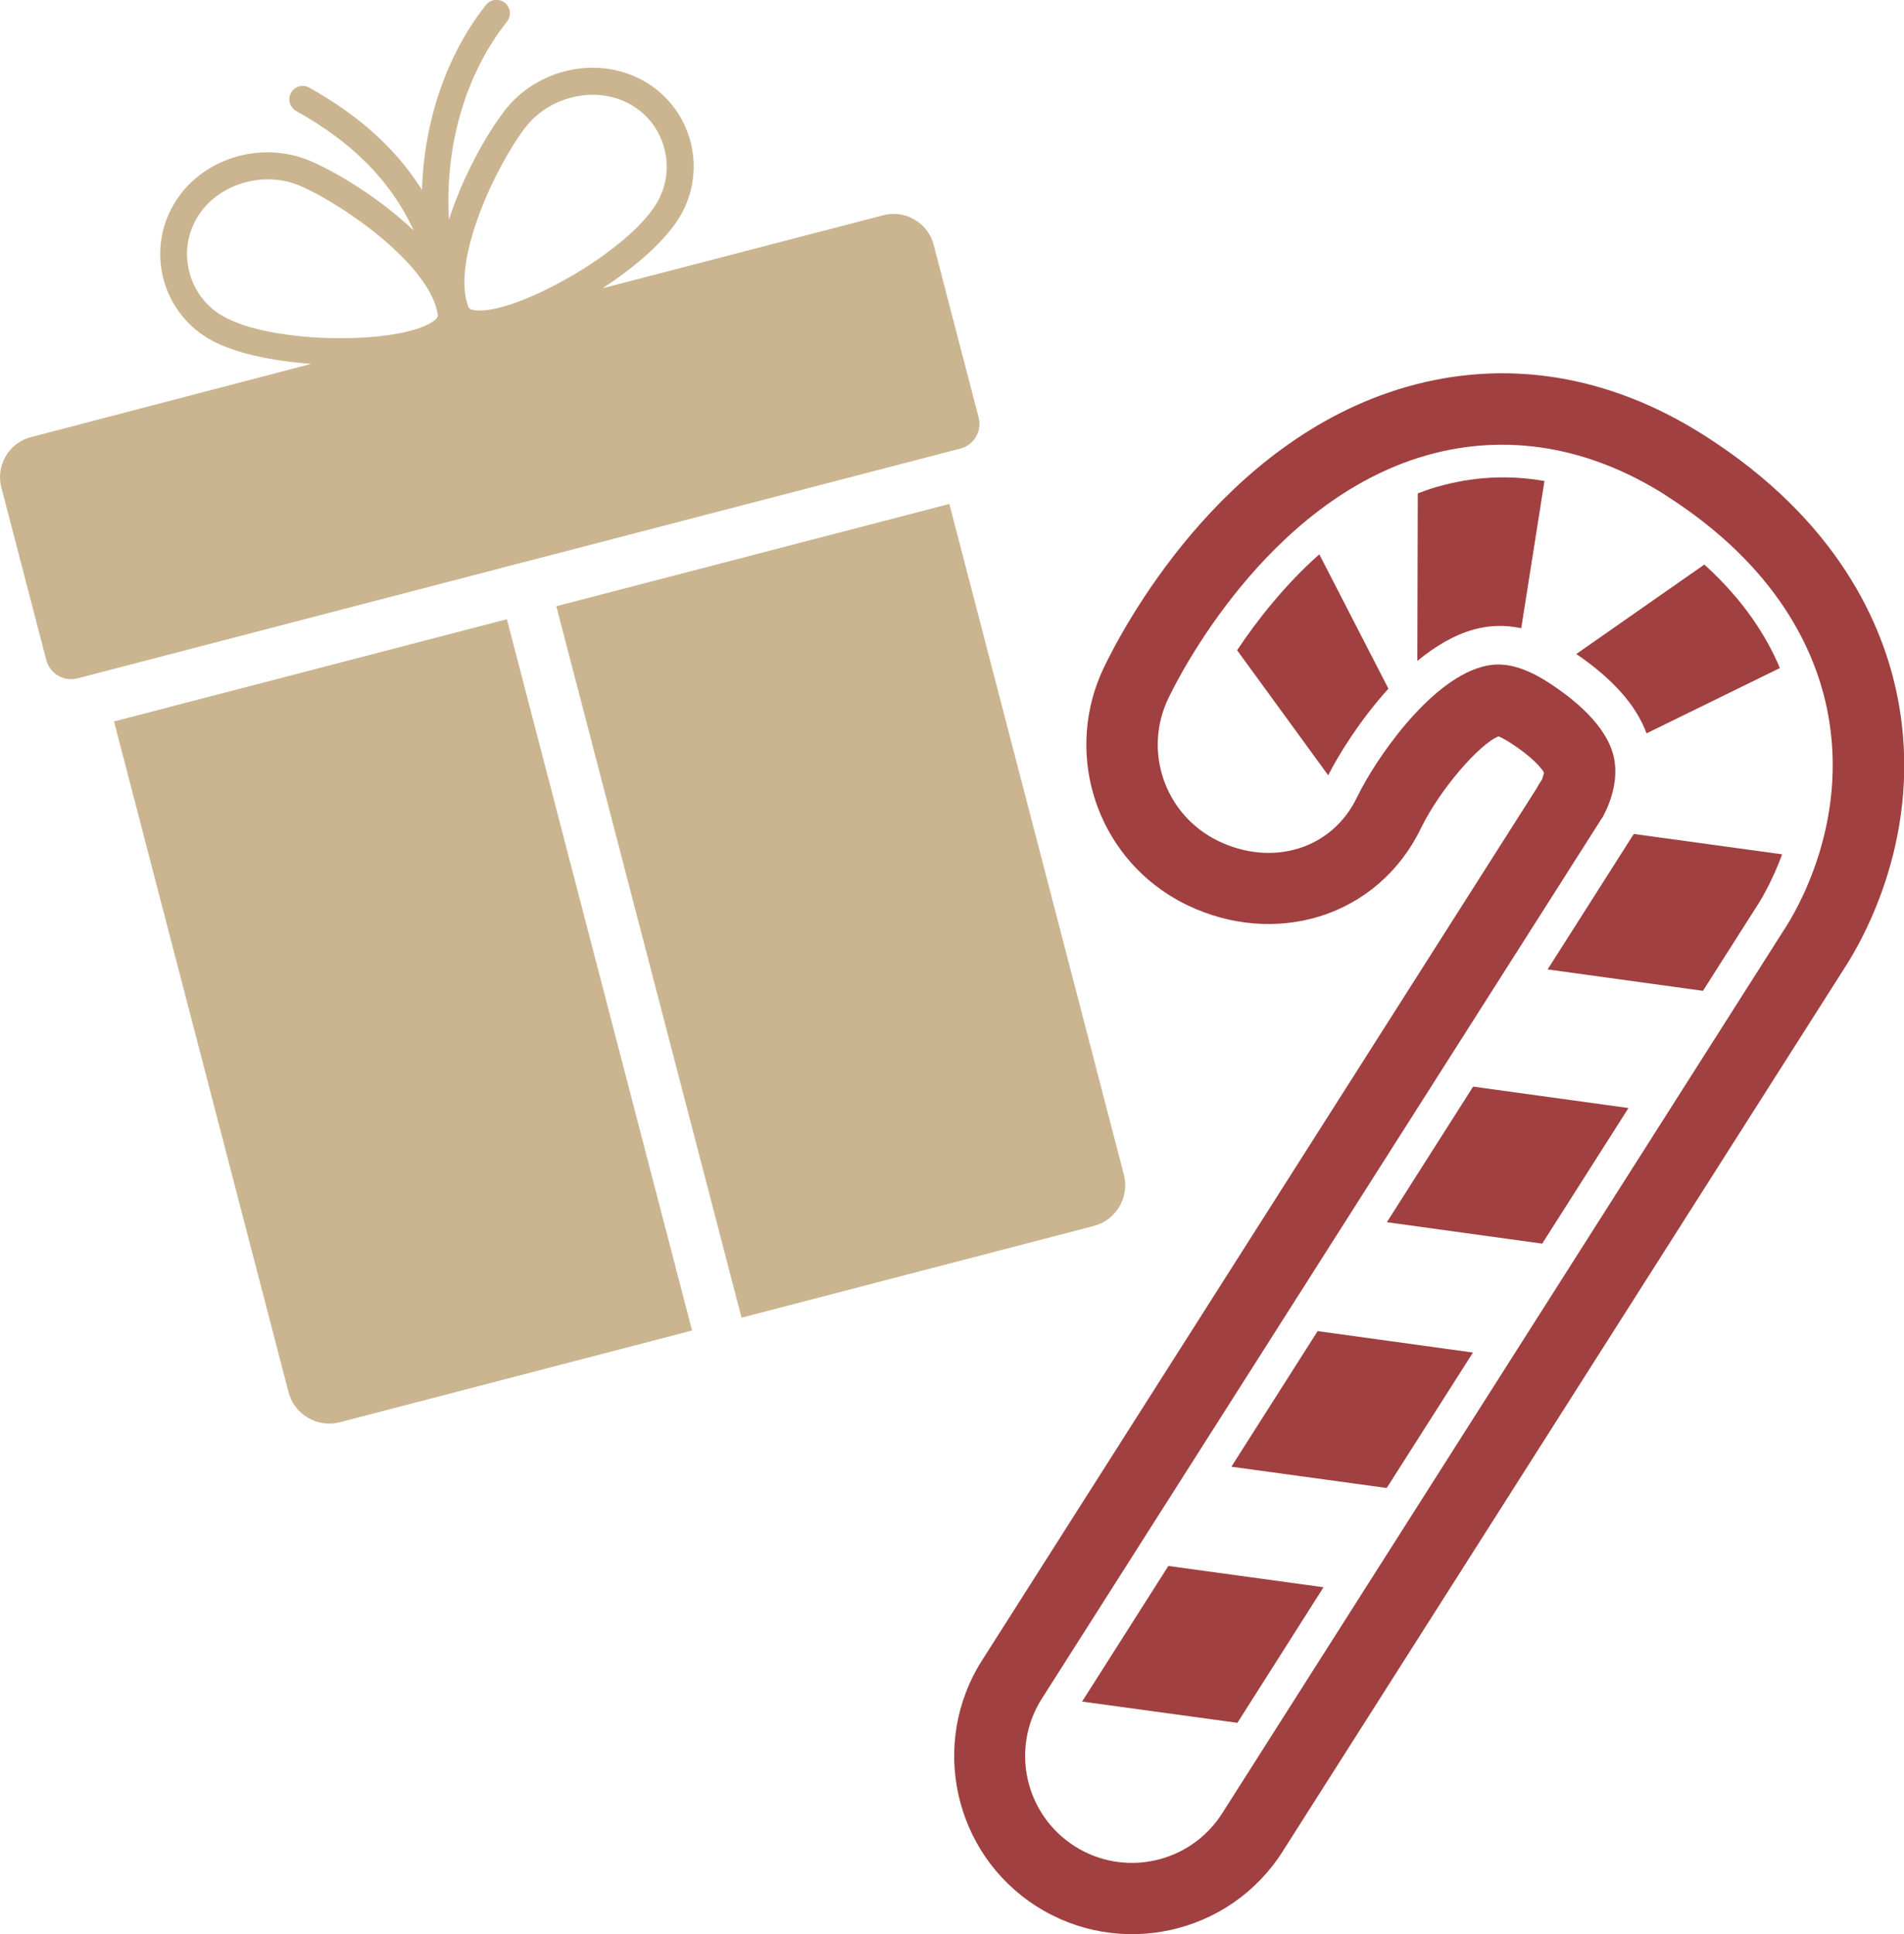
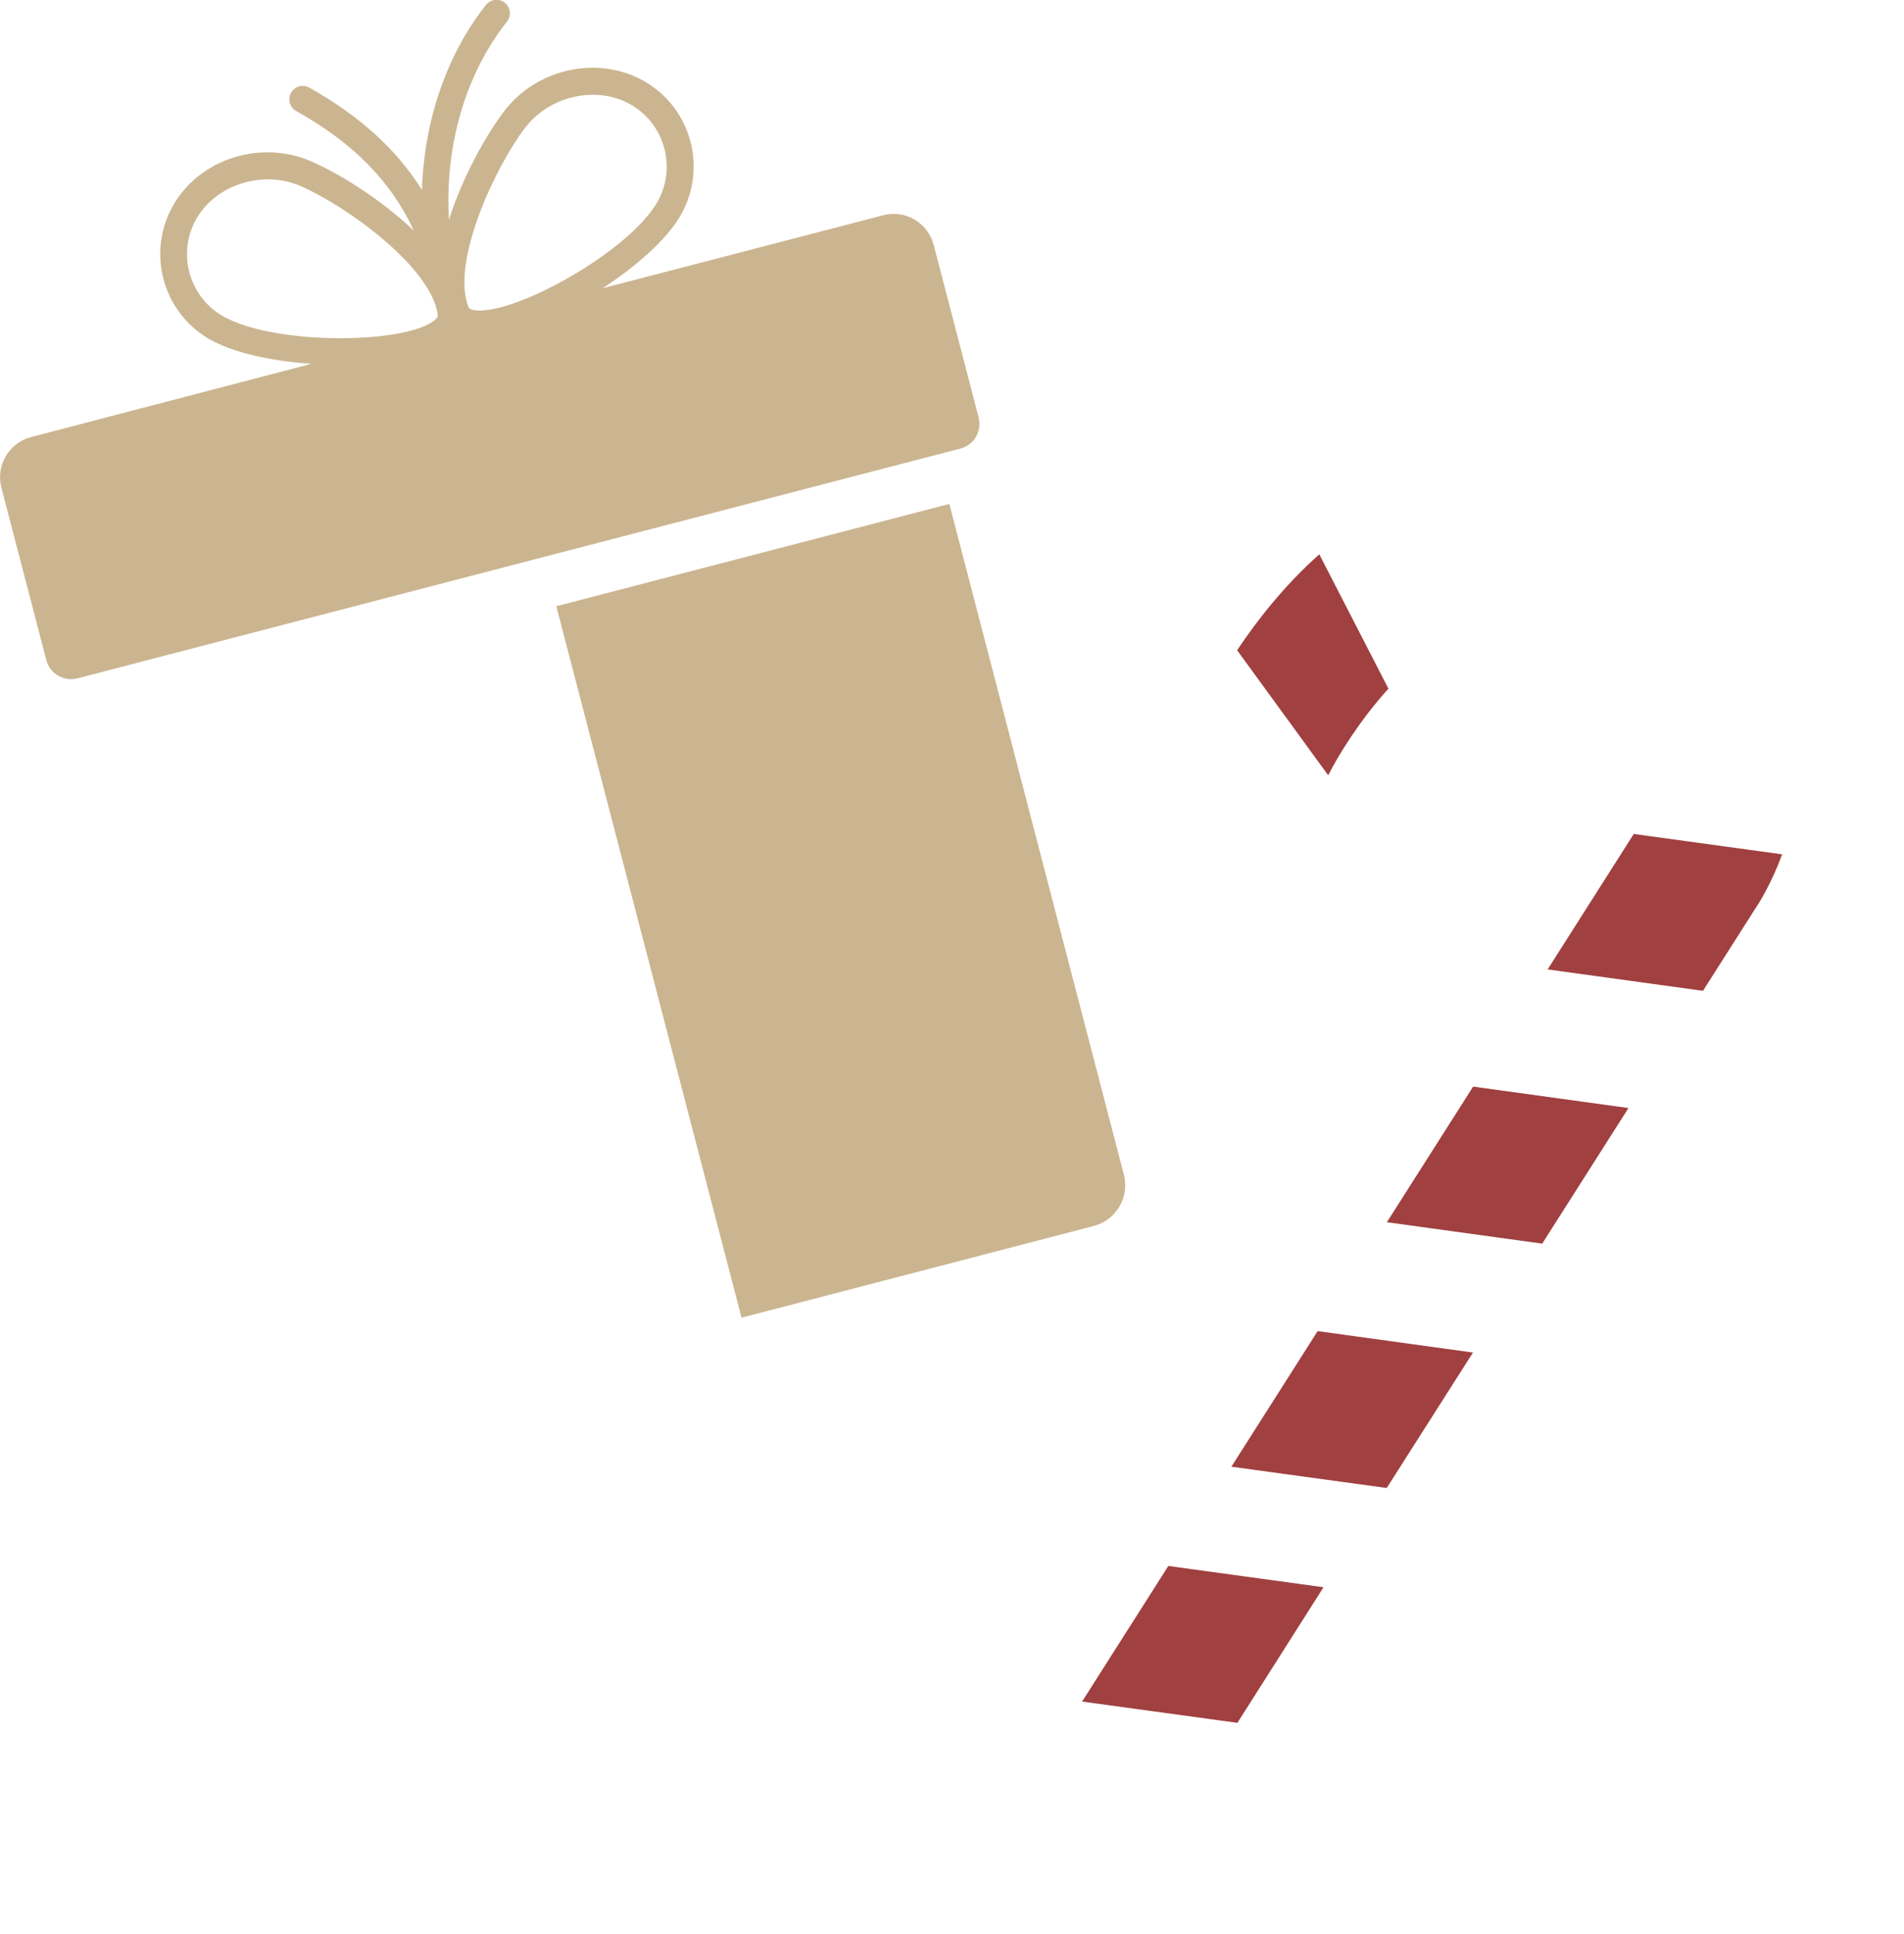
<svg xmlns="http://www.w3.org/2000/svg" id="_レイヤー_2" data-name="レイヤー 2" viewBox="0 0 126.25 128.22">
  <defs>
    <style>
      .cls-1 {
        fill: #cbb590;
      }

      .cls-2 {
        fill: #a14040;
      }
    </style>
  </defs>
  <g id="photo">
    <g>
      <path class="cls-1" d="M33.34,37.63l2.12-.55,28.22-7.34c.9-.23,1.44-1.15,1.21-2.05v-.02s-2.98-11.44-2.98-11.44c-.38-1.46-1.88-2.34-3.34-1.96l-18.61,4.84c2.24-1.46,4.22-3.21,5.14-4.78,1.82-3.1.78-7.09-2.32-8.91-3.04-1.78-7.14-.93-9.34,1.94-1.19,1.55-2.76,4.35-3.67,7.2-.29-4.79,1.05-9.6,3.85-13.13.3-.38.24-.94-.15-1.25-.38-.3-.94-.24-1.25.15-2.65,3.35-4.1,7.75-4.24,12.26-1.72-2.73-4.17-4.93-7.47-6.78-.43-.24-.97-.09-1.21.34-.24.43-.09.97.34,1.21,3.75,2.1,6.26,4.61,7.8,7.93-2.2-2.09-4.99-3.81-6.82-4.6-3.32-1.43-7.32-.18-9.1,2.86-1.82,3.1-.78,7.09,2.32,8.91,1.57.92,4.14,1.48,6.81,1.66L2.05,28.98c-1.46.38-2.34,1.88-1.96,3.34l2.98,11.44h0c.24.91,1.17,1.45,2.08,1.21l28.2-7.34ZM34.84,8.45c.76-1,1.86-1.67,3.03-1.98,1.35-.35,2.81-.21,4,.49,2.25,1.32,3.01,4.23,1.69,6.48-1.91,3.26-9.27,7.35-11.96,7.14-.31-.02-.5-.1-.54-.23-1.18-3.04,1.83-9.37,3.78-11.91ZM14.74,20.94c-2.25-1.32-3.01-4.23-1.69-6.48.7-1.2,1.91-2.03,3.26-2.38,1.18-.31,2.46-.25,3.61.25,2.94,1.27,8.66,5.32,9.11,8.55.02.13-.1.29-.36.46-2.24,1.5-10.66,1.51-13.92-.4Z" />
      <path class="cls-1" d="M36.89,40.2l12.28,47.16,23.35-6.08c1.5-.39,2.39-1.92,2-3.41l-11.57-44.46-26.06,6.78Z" />
-       <path class="cls-1" d="M33.62,41.05l-26.06,6.78,11.57,44.46c.39,1.5,1.92,2.39,3.41,2l23.35-6.08-12.28-47.16Z" />
    </g>
    <g>
-       <path class="cls-2" d="M110.45,32.84c7.46,4.75,9.95,10.39,10.72,14.28,1.47,7.4-2.06,13.3-2.91,14.58l-37.22,58.52c-2.1,3.3-6.48,4.28-9.78,2.18-3.3-2.1-4.28-6.48-2.18-9.78l37.02-58.19v-.02s.14-.19.14-.19c.2-.34,1.18-2.15.77-4.02-.47-2.11-2.66-3.88-4.41-5-2.14-1.36-3.46-1.24-4.37-.98-3.55,1-7.09,6.24-8.23,8.6-1.68,3.53-5.66,4.64-9.19,2.95-.27-.13-.53-.27-.77-.43-2.97-1.89-4.14-5.75-2.58-9.02.63-1.33,6.49-13.07,17.09-16.12,5.3-1.52,10.8-.61,15.91,2.64M112.98,28.85c-6.29-4-13.12-5.1-19.75-3.19-12.33,3.55-18.86,16.14-20.05,18.63-2.56,5.38-.71,11.84,4.31,15.03.41.26.84.5,1.28.71,2.81,1.34,5.9,1.59,8.71.73,2.98-.92,5.38-3.01,6.76-5.89,1.2-2.46,3.79-5.5,5.12-6.05.13.05.36.16.7.37,1.53.97,2.16,1.74,2.32,2.03-.02.12-.08.31-.14.47-.13.18-.24.37-.34.56l-36.79,57.84c-3.49,5.49-1.87,12.81,3.63,16.3,5.49,3.49,12.81,1.87,16.3-3.63l37.2-58.48c1.33-2.02,5.36-9.09,3.58-18.07-.95-4.8-3.95-11.71-12.82-17.35h0Z" />
      <path class="cls-2" d="M92.07,45.65c-1.9,2.09-3.34,4.44-4,5.75l-6.04-8.29c1.3-1.95,3.13-4.3,5.45-6.36l4.58,8.9Z" />
-       <path class="cls-2" d="M95.31,32.27c2.34-.67,4.73-.8,7.1-.38l-1.54,9.76c-1.07-.23-2.12-.2-3.17.09-1.31.37-2.57,1.13-3.72,2.08l.03-11.11c.42-.16.85-.31,1.29-.44Z" />
-       <path class="cls-2" d="M104.52,43.36l8.49-5.93c2.58,2.33,4.11,4.72,5.01,6.86l-8.84,4.33c-.69-1.87-2.26-3.63-4.66-5.26Z" />
      <path class="cls-2" d="M108.27,55.39s.05-.07.07-.1l9.83,1.35c-.68,1.85-1.46,3.12-1.75,3.55l-3.5,5.5-10.3-1.42,5.59-8.79s.04-.06.06-.1Z" />
      <polygon class="cls-2" points="107.98 73.46 102.26 82.45 91.96 81.03 97.68 72.04 107.98 73.46" />
      <polygon class="cls-2" points="97.67 89.67 91.95 98.65 81.65 97.24 87.37 88.25 97.67 89.67" />
      <polygon class="cls-2" points="87.76 105.23 82.05 114.22 71.75 112.81 77.47 103.82 87.76 105.23" />
    </g>
  </g>
</svg>